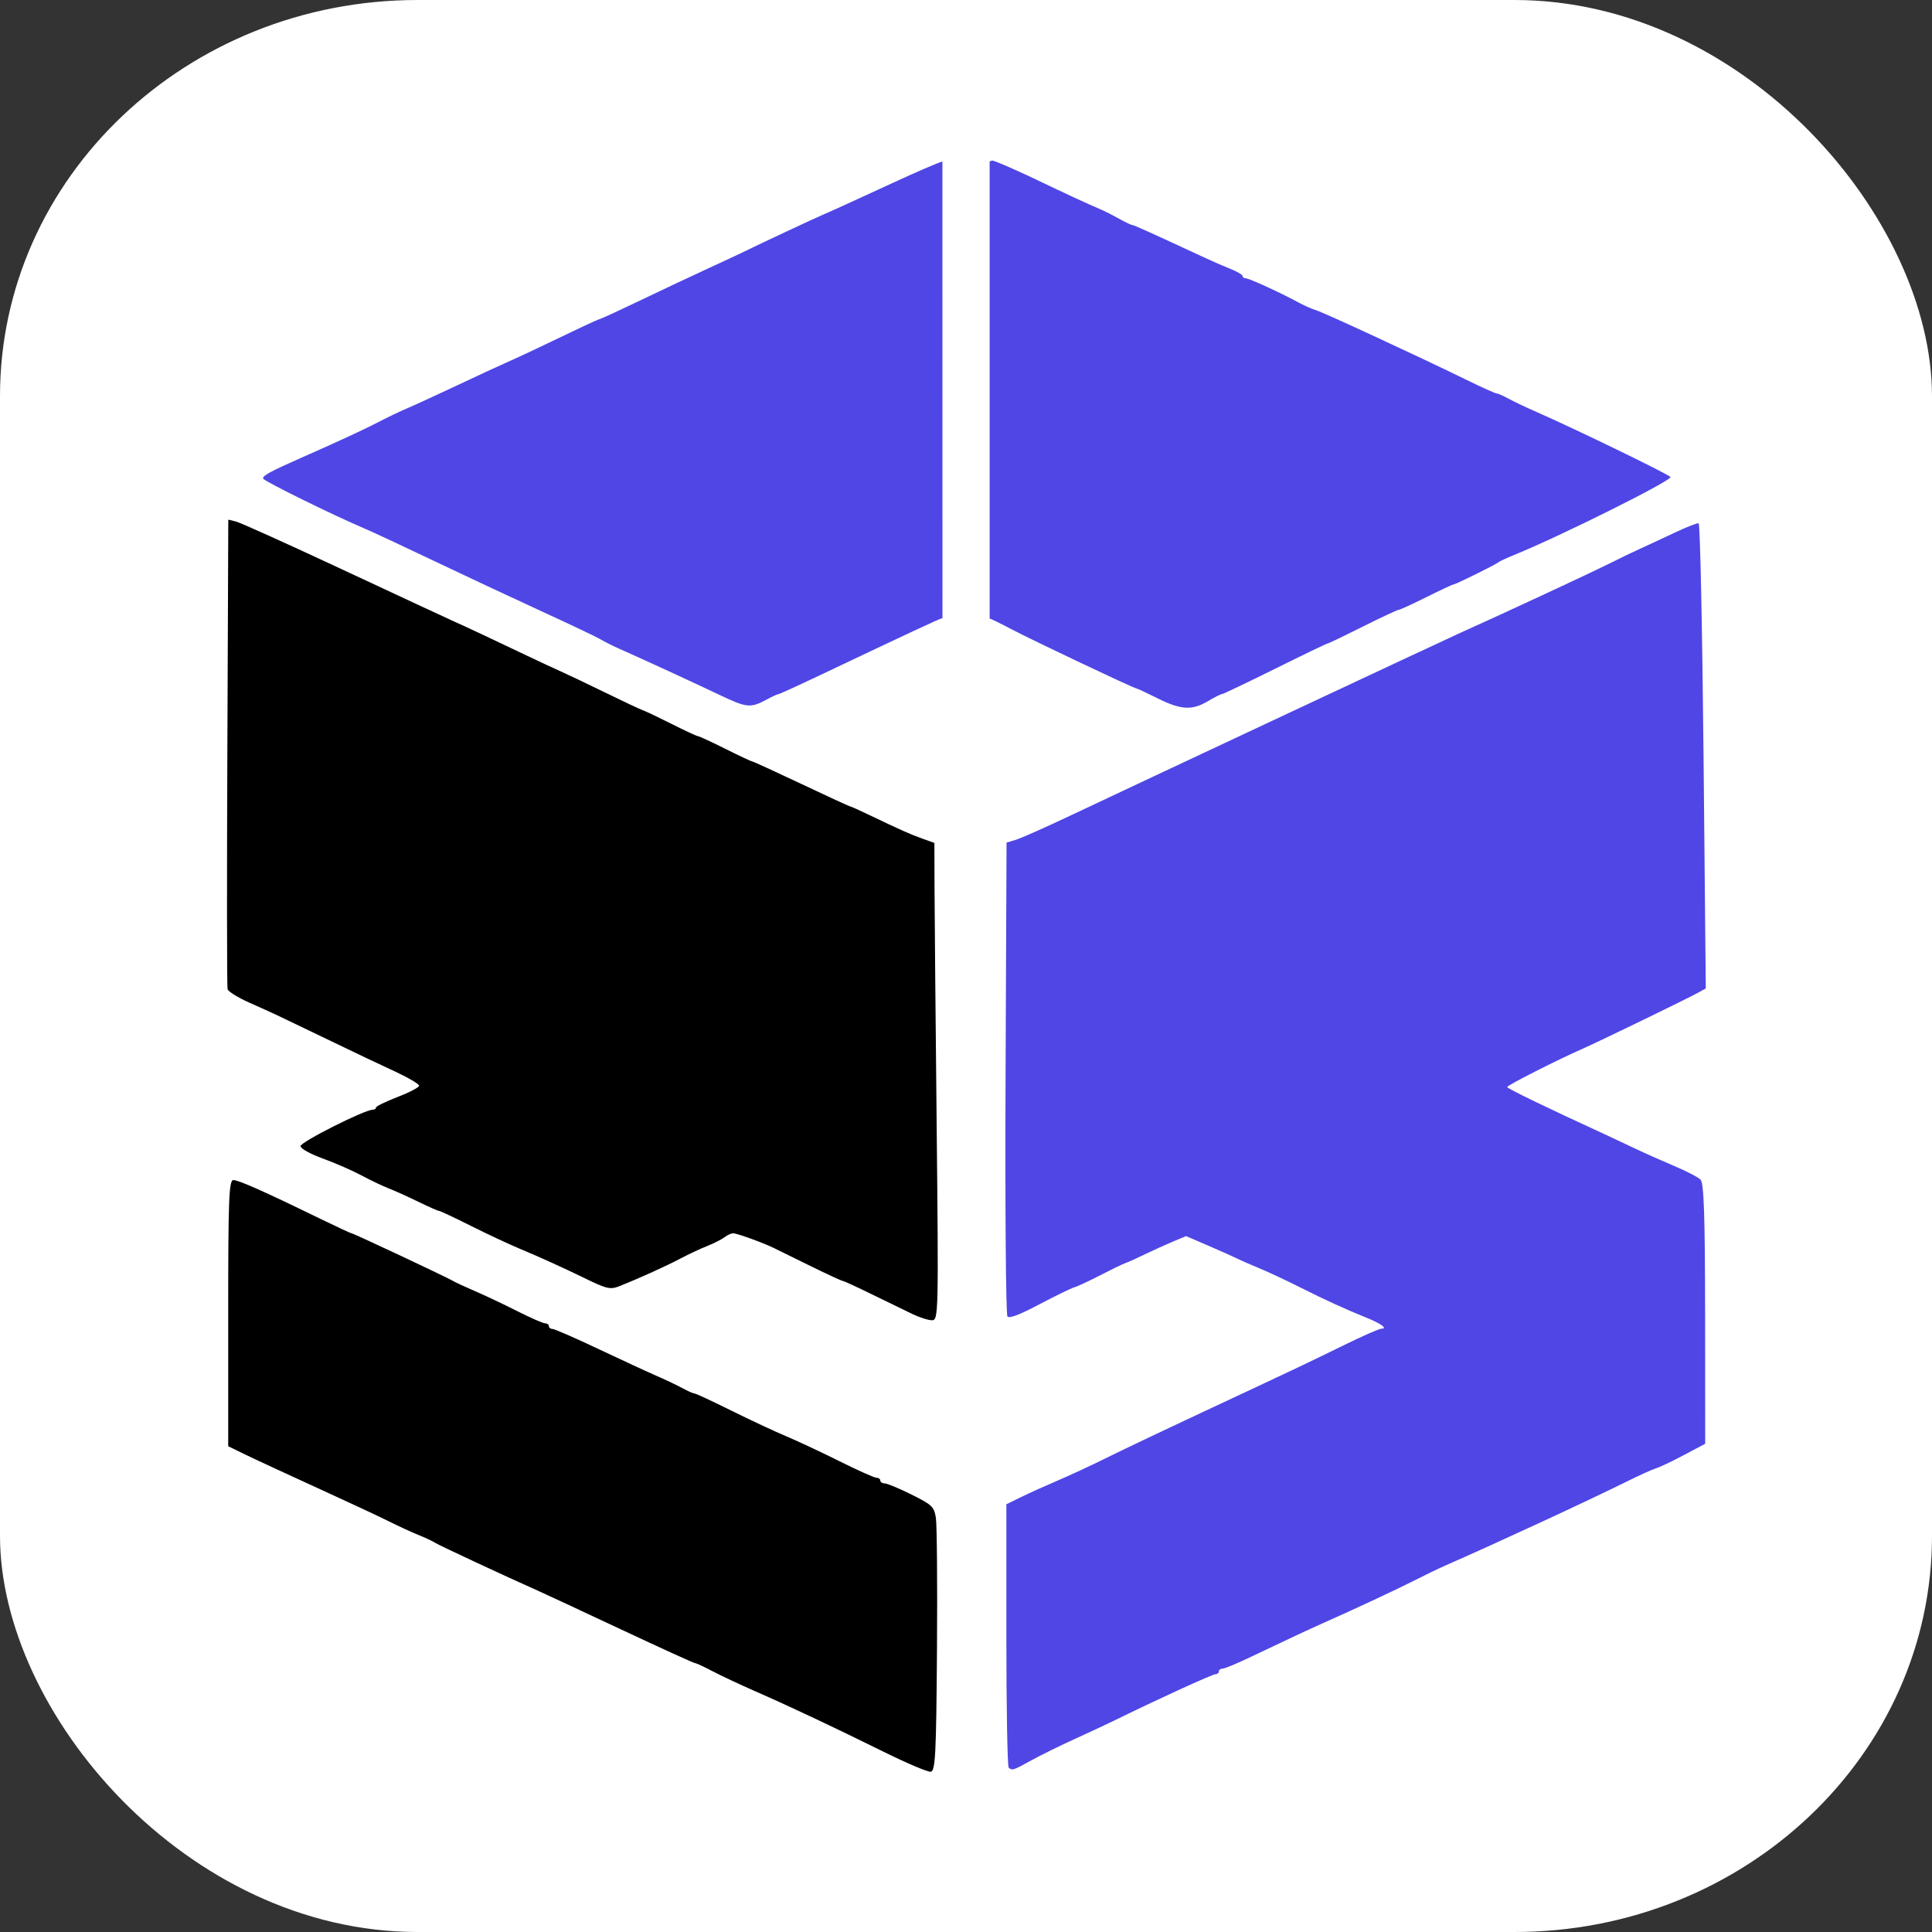
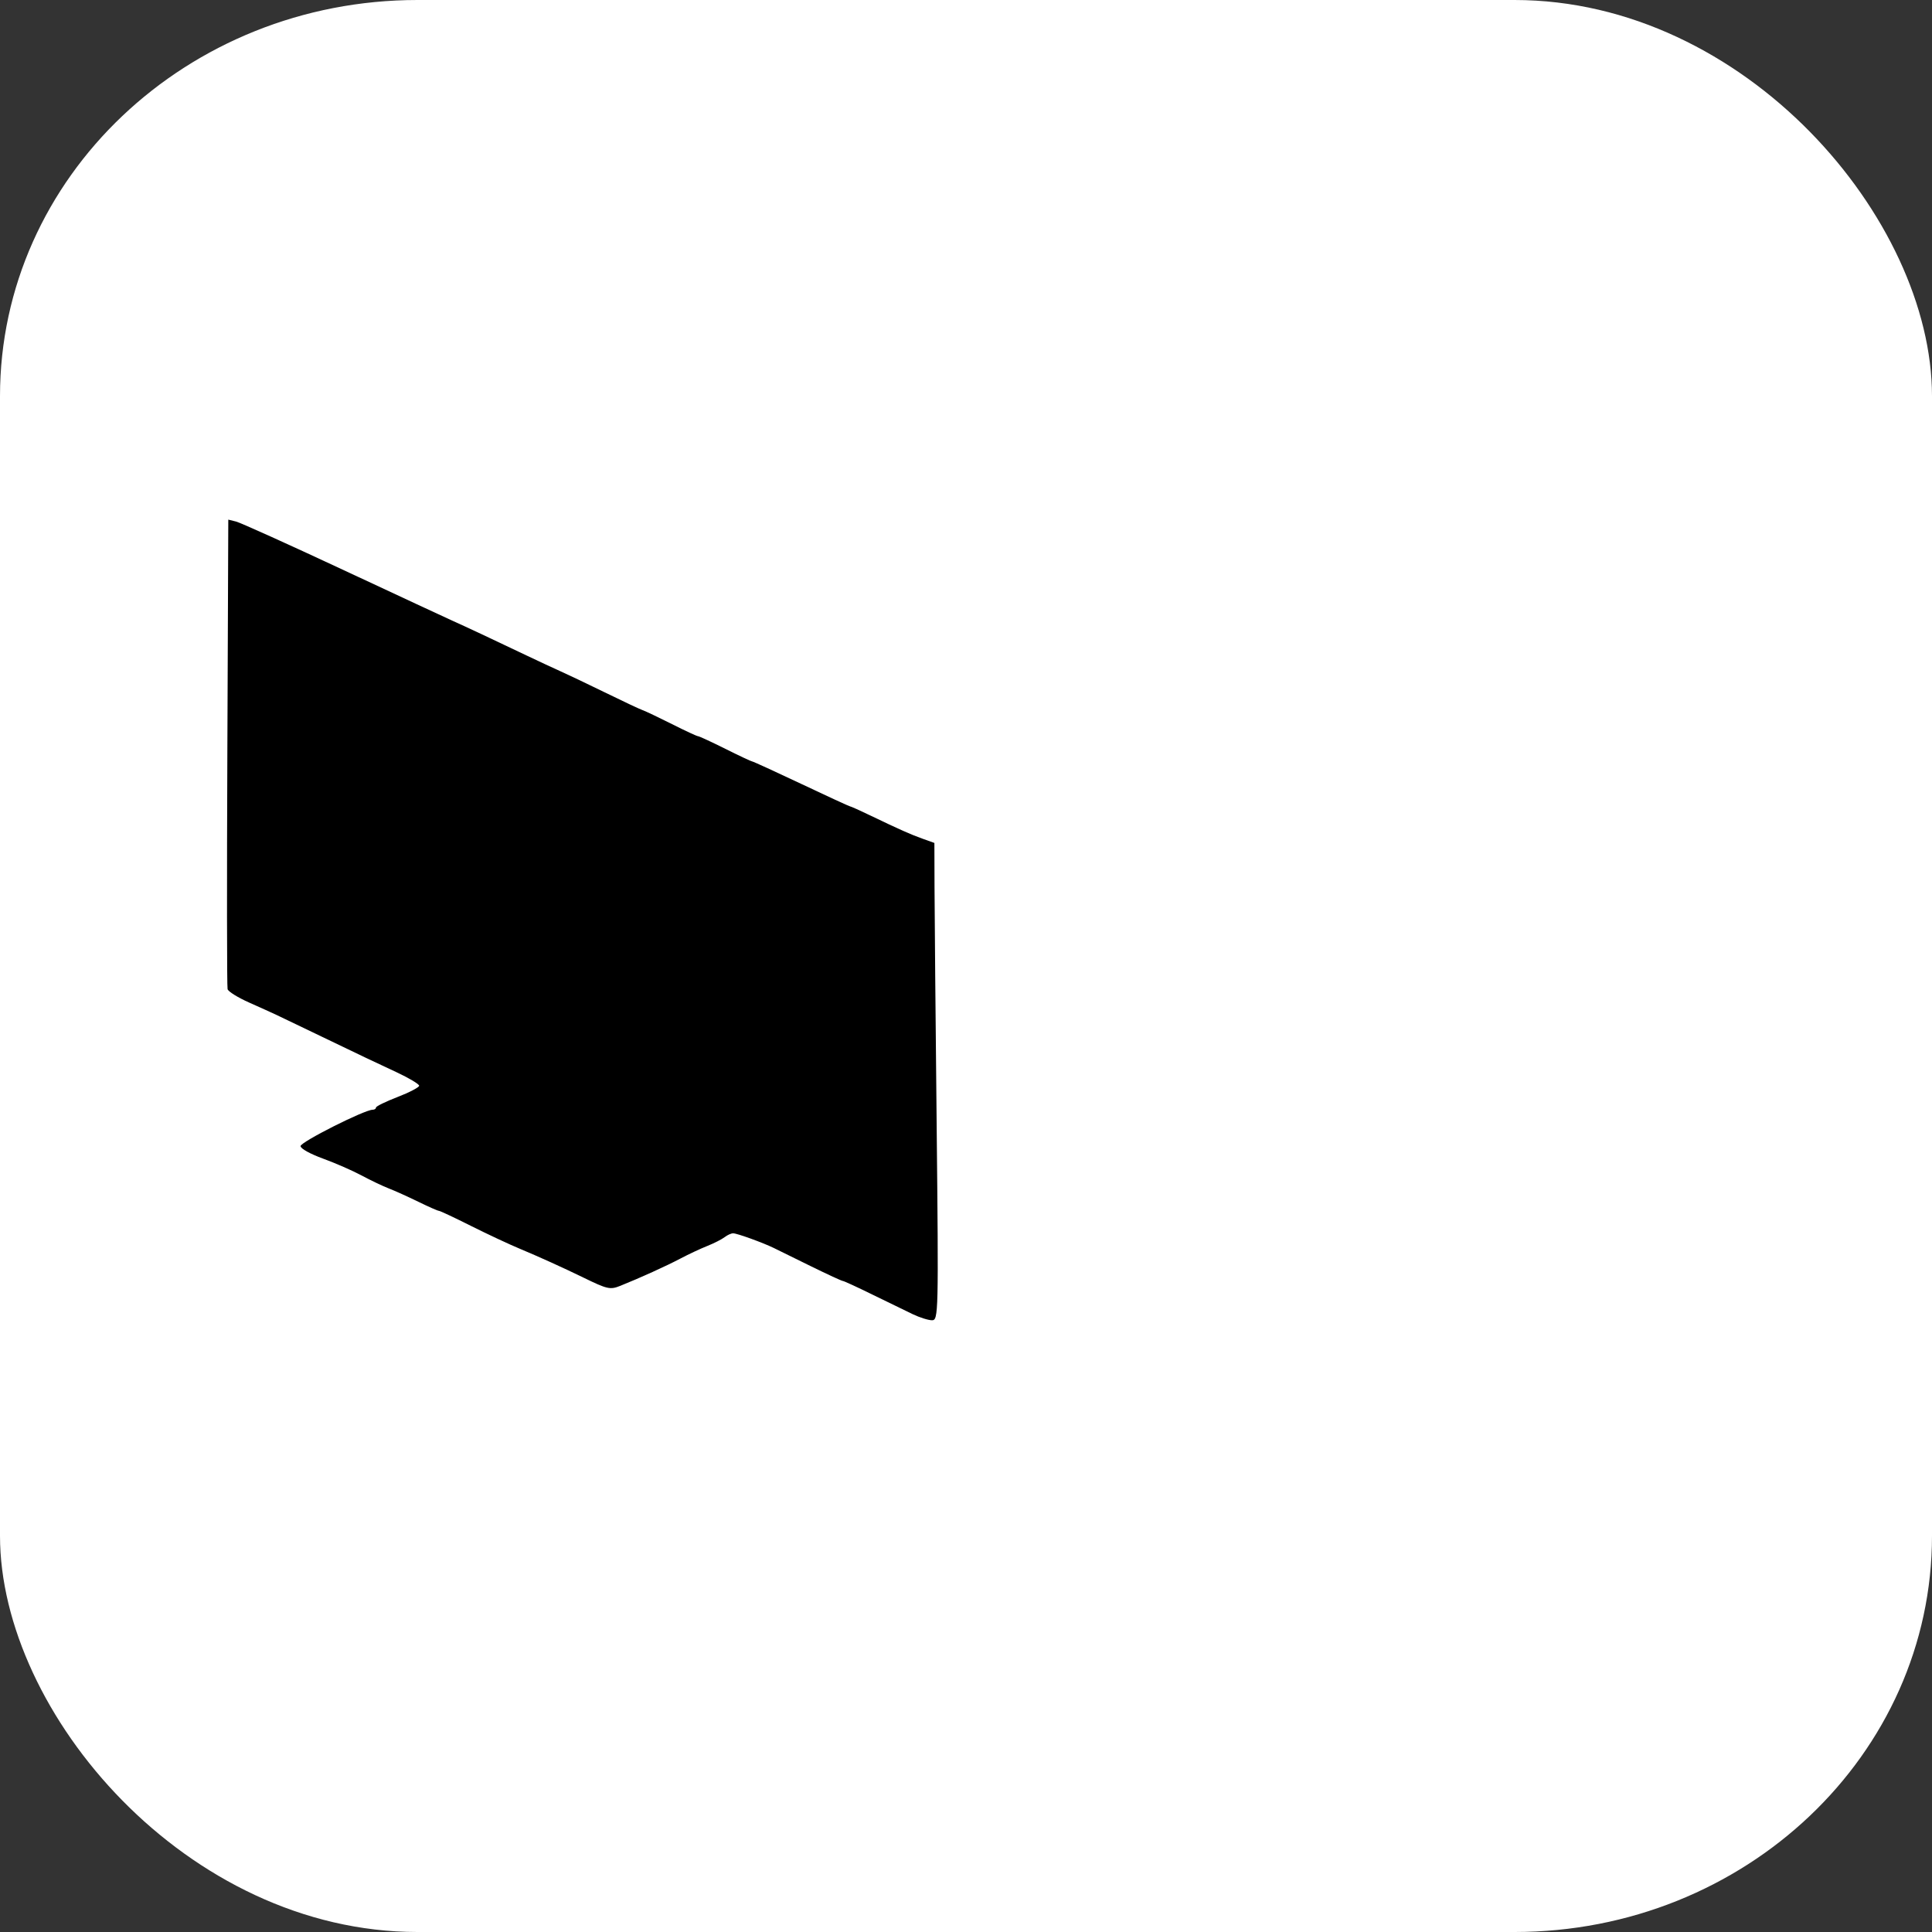
<svg xmlns="http://www.w3.org/2000/svg" width="145mm" height="145mm" viewBox="0 0 145 145" version="1.1" id="svg1" xml:space="preserve">
  <rect x="0" y="0" width="145" height="145" fill="#333333" stroke="none" />
  <defs id="defs1" />
  <rect style="fill:#ffffff;fill-opacity:1;stroke:none;stroke-width:0.446;stroke-linejoin:round" id="rect1" width="145" height="145" x="-4.443195e-08" y="-2.8767255e-07" ry="29.734" rx="31.335" />
  <g id="g1" transform="matrix(3.35,0,0,2.999,-139.847,-140.302)">
-     <path d="m 46.977,76.313 c -0.103,0 -0.119,0.444 -0.119,3.331 v 3.332 l 0.384,0.209 c 0.211,0.115 0.928,0.486 1.594,0.825 0.666,0.339 1.393,0.718 1.615,0.842 0.222,0.124 0.528,0.281 0.679,0.349 0.151,0.068 0.314,0.153 0.362,0.19 0.078,0.059 1.58,0.841 2.292,1.194 0.147,0.073 0.991,0.512 1.874,0.975 0.884,0.463 1.629,0.842 1.655,0.842 0.027,0 0.2,0.089 0.386,0.199 0.186,0.109 0.61,0.332 0.943,0.495 0.791,0.387 1.758,0.896 2.905,1.529 0.51,0.282 0.982,0.505 1.049,0.497 0.105,-0.014 0.124,-0.414 0.141,-3.037 0.011,-1.662 -6.75e-4,-3.156 -0.025,-3.321 -0.041,-0.276 -0.084,-0.322 -0.544,-0.578 -0.275,-0.153 -0.545,-0.279 -0.6,-0.28 -0.055,-7.5e-4 -0.101,-0.033 -0.101,-0.072 0,-0.039 -0.039,-0.07 -0.087,-0.07 -0.048,0 -0.42,-0.186 -0.827,-0.413 -0.407,-0.227 -0.945,-0.508 -1.194,-0.625 -0.25,-0.117 -0.802,-0.405 -1.228,-0.641 -0.426,-0.236 -0.797,-0.429 -0.825,-0.429 -0.028,0 -0.148,-0.058 -0.266,-0.13 -0.118,-0.072 -0.377,-0.21 -0.577,-0.307 -0.2,-0.097 -0.791,-0.402 -1.313,-0.678 -0.522,-0.276 -0.985,-0.501 -1.029,-0.501 -0.044,0 -0.079,-0.032 -0.079,-0.07 0,-0.039 -0.039,-0.07 -0.085,-0.07 -0.047,0 -0.328,-0.138 -0.625,-0.306 -0.297,-0.168 -0.722,-0.393 -0.944,-0.499 -0.222,-0.106 -0.44,-0.219 -0.484,-0.25 -0.124,-0.086 -2.235,-1.194 -2.274,-1.194 -0.019,0 -0.314,-0.153 -0.656,-0.339 -1.269,-0.692 -1.88,-0.996 -1.995,-0.996 z" style="fill:#000000;fill-opacity:1;stroke-width:0.285" id="path103" />
-     <path d="m 79.8,59.883 h 10e-4 c 0.033,0.011 0.082,2.632 0.11,5.827 l 0.05,5.809 -0.187,0.115 c -0.255,0.157 -2.218,1.22 -2.568,1.392 -0.568,0.279 -1.695,0.917 -1.695,0.96 0,0.037 0.901,0.525 2.171,1.175 0.16,0.082 0.472,0.246 0.693,0.364 0.222,0.118 0.622,0.317 0.888,0.442 0.266,0.125 0.528,0.277 0.582,0.339 0.074,0.085 0.099,0.918 0.101,3.36 l 0.002,3.248 -0.483,0.286 c -0.265,0.157 -0.547,0.306 -0.625,0.331 -0.079,0.026 -0.379,0.178 -0.668,0.338 -0.811,0.451 -2.925,1.544 -4.035,2.087 -0.155,0.076 -0.464,0.242 -0.686,0.369 -0.372,0.213 -1.38,0.739 -2.058,1.074 -0.299,0.148 -0.846,0.433 -1.673,0.874 -0.276,0.147 -0.54,0.268 -0.585,0.268 -0.045,0 -0.083,0.032 -0.083,0.07 0,0.039 -0.035,0.07 -0.077,0.07 -0.068,0 -1.331,0.646 -2.225,1.137 -0.177,0.097 -0.593,0.315 -0.926,0.484 -0.333,0.169 -0.773,0.411 -0.978,0.538 -0.401,0.247 -0.42,0.254 -0.501,0.183 h -5.17e-4 c -0.03,-0.026 -0.053,-1.52 -0.053,-3.321 v -3.274 l 0.343,-0.187 c 0.189,-0.103 0.561,-0.29 0.827,-0.417 0.266,-0.126 0.738,-0.371 1.049,-0.544 0.311,-0.173 1.273,-0.685 2.139,-1.137 2.271,-1.187 2.385,-1.248 3.209,-1.699 0.411,-0.225 0.785,-0.409 0.832,-0.409 0.147,0 0.007,-0.121 -0.307,-0.264 -0.546,-0.249 -0.94,-0.45 -1.496,-0.763 -0.301,-0.169 -0.718,-0.388 -0.928,-0.485 -0.21,-0.097 -0.436,-0.208 -0.502,-0.246 -0.067,-0.038 -0.351,-0.18 -0.631,-0.315 l -0.51,-0.245 -0.297,0.139 c -0.163,0.077 -0.443,0.219 -0.62,0.315 -0.178,0.097 -0.377,0.196 -0.444,0.223 -0.067,0.026 -0.321,0.164 -0.565,0.305 -0.244,0.141 -0.502,0.276 -0.574,0.298 -0.071,0.023 -0.424,0.214 -0.783,0.426 -0.45,0.265 -0.674,0.361 -0.718,0.305 -0.035,-0.044 -0.054,-2.731 -0.042,-5.97 l 0.022,-5.889 0.202,-0.067 c 0.111,-0.037 0.628,-0.292 1.149,-0.567 1.426,-0.754 8.517,-4.467 8.827,-4.621 0.801,-0.399 2.914,-1.496 3.303,-1.715 0.247,-0.139 0.575,-0.315 0.727,-0.391 0.152,-0.076 0.492,-0.253 0.757,-0.393 0.265,-0.14 0.508,-0.247 0.541,-0.237 z" style="fill:#4f46e5;fill-opacity:1;stroke-width:0.285" id="path102" />
    <path d="m 46.86,59.787 -0.021,5.82 c -0.012,3.201 -0.01,5.87 0.005,5.93 0.014,0.06 0.232,0.211 0.484,0.336 0.252,0.125 0.531,0.266 0.619,0.313 0.088,0.047 0.543,0.291 1.011,0.542 1.029,0.553 1.043,0.56 1.675,0.89 0.277,0.145 0.503,0.296 0.503,0.336 -6.61e-4,0.04 -0.219,0.168 -0.484,0.282 -0.266,0.115 -0.483,0.233 -0.483,0.264 0,0.03 -0.034,0.055 -0.075,0.055 -0.183,0 -1.619,0.809 -1.615,0.91 0.002,0.064 0.213,0.194 0.504,0.313 0.275,0.112 0.664,0.302 0.864,0.422 0.2,0.12 0.472,0.265 0.606,0.323 0.133,0.057 0.431,0.207 0.661,0.333 0.231,0.126 0.44,0.229 0.465,0.229 0.025,0 0.345,0.168 0.711,0.373 0.366,0.205 0.864,0.466 1.108,0.579 0.398,0.185 0.974,0.476 1.414,0.716 0.541,0.295 0.603,0.31 0.829,0.209 0.44,-0.197 1.033,-0.497 1.348,-0.683 0.178,-0.105 0.448,-0.247 0.602,-0.315 0.153,-0.068 0.328,-0.168 0.389,-0.221 0.061,-0.053 0.147,-0.096 0.19,-0.096 0.088,0 0.667,0.234 0.914,0.369 0.087,0.048 0.46,0.253 0.83,0.456 0.37,0.203 0.691,0.368 0.714,0.368 0.023,0 0.321,0.153 0.663,0.341 0.342,0.187 0.748,0.408 0.904,0.491 0.155,0.083 0.35,0.151 0.431,0.151 0.144,7.5e-4 0.147,-0.168 0.104,-4.866 -0.025,-2.677 -0.046,-5.364 -0.048,-5.973 l -0.003,-1.106 -0.263,-0.105 c -0.282,-0.113 -0.504,-0.224 -1.172,-0.582 -0.234,-0.126 -0.438,-0.228 -0.454,-0.228 -0.016,0 -0.508,-0.253 -1.093,-0.562 -0.585,-0.309 -1.08,-0.562 -1.099,-0.562 -0.019,0 -0.29,-0.142 -0.602,-0.316 -0.312,-0.174 -0.587,-0.316 -0.612,-0.316 -0.025,0 -0.288,-0.136 -0.584,-0.303 -0.296,-0.166 -0.593,-0.324 -0.66,-0.35 -0.067,-0.026 -0.448,-0.227 -0.847,-0.445 -0.4,-0.218 -0.843,-0.454 -0.987,-0.525 -0.143,-0.071 -0.488,-0.251 -0.767,-0.399 -0.768,-0.41 -1.367,-0.723 -1.636,-0.857 -0.133,-0.066 -1.244,-0.644 -2.469,-1.283 -1.224,-0.639 -2.304,-1.183 -2.4,-1.21 z" style="fill:#000000;fill-opacity:1;stroke-width:0.285" id="path100" />
-     <path d="m 63.917,50.824 v 11.439 c 0.031,0.006 0.238,0.119 0.484,0.264 0.464,0.274 2.754,1.486 2.808,1.486 0.016,0 0.228,0.111 0.471,0.246 0.524,0.292 0.772,0.307 1.129,0.07 0.145,-0.097 0.285,-0.176 0.312,-0.176 0.026,0 0.561,-0.285 1.189,-0.633 0.627,-0.348 1.156,-0.632 1.175,-0.632 0.019,0 0.374,-0.19 0.789,-0.422 0.415,-0.232 0.778,-0.422 0.807,-0.422 0.028,0 0.307,-0.143 0.619,-0.317 0.312,-0.174 0.584,-0.316 0.605,-0.316 0.047,0 0.954,-0.5 1.01,-0.557 0.022,-0.023 0.185,-0.107 0.363,-0.188 1.033,-0.47 3.525,-1.857 3.491,-1.945 -0.023,-0.06 -2.152,-1.215 -3.047,-1.652 -0.2,-0.098 -0.46,-0.236 -0.578,-0.308 -0.118,-0.072 -0.238,-0.131 -0.267,-0.131 -0.029,0 -0.332,-0.152 -0.674,-0.339 -1.092,-0.597 -3.213,-1.693 -3.372,-1.744 -0.085,-0.027 -0.263,-0.115 -0.395,-0.195 -0.401,-0.243 -1.105,-0.604 -1.181,-0.604 -0.039,0 -0.071,-0.026 -0.071,-0.057 0,-0.032 -0.118,-0.109 -0.262,-0.174 -0.144,-0.064 -0.408,-0.192 -0.585,-0.284 -1.258,-0.652 -1.592,-0.82 -1.628,-0.82 -0.023,0 -0.156,-0.071 -0.295,-0.158 -0.139,-0.087 -0.327,-0.193 -0.416,-0.235 -0.296,-0.14 -0.719,-0.358 -1.532,-0.793 C 64.421,50.994 64.02,50.8 63.973,50.8 c -0.003,0 -0.048,0.022 -0.056,0.024 z" style="fill:#4f46e5;fill-opacity:1;stroke-width:0.285" id="path101" />
-     <path d="m 62.859,50.824 c -0.109,0.034 -0.6,0.27 -1.198,0.58 -0.642,0.332 -1.295,0.665 -1.45,0.738 -0.235,0.112 -1.416,0.73 -1.856,0.971 -0.067,0.037 -0.411,0.216 -0.766,0.398 -0.355,0.182 -1.009,0.527 -1.453,0.765 -0.444,0.238 -0.861,0.454 -0.928,0.48 -0.067,0.025 -0.255,0.118 -0.418,0.206 -0.758,0.408 -1.499,0.798 -1.703,0.896 -0.123,0.059 -0.613,0.312 -1.089,0.563 -0.476,0.25 -0.993,0.516 -1.148,0.589 -0.155,0.073 -0.428,0.219 -0.606,0.324 -0.289,0.17 -0.922,0.498 -1.735,0.898 -0.703,0.346 -0.893,0.461 -0.867,0.529 0.026,0.068 1.57,0.917 2.279,1.253 0.178,0.084 0.867,0.444 1.533,0.799 0.666,0.355 1.756,0.925 2.422,1.267 0.666,0.341 1.265,0.66 1.332,0.707 0.067,0.048 0.248,0.15 0.403,0.227 0.545,0.27 1.66,0.843 2.254,1.159 0.617,0.328 0.693,0.335 1.068,0.11 0.118,-0.071 0.231,-0.129 0.252,-0.129 0.021,0 0.433,-0.21 0.916,-0.466 2.002,-1.062 2.71,-1.431 2.746,-1.431 5.58e-4,0 0.013,0.007 0.013,0.007 z" style="fill:#4f46e5;fill-opacity:1;stroke-width:0.285" id="path99" />
  </g>
</svg>